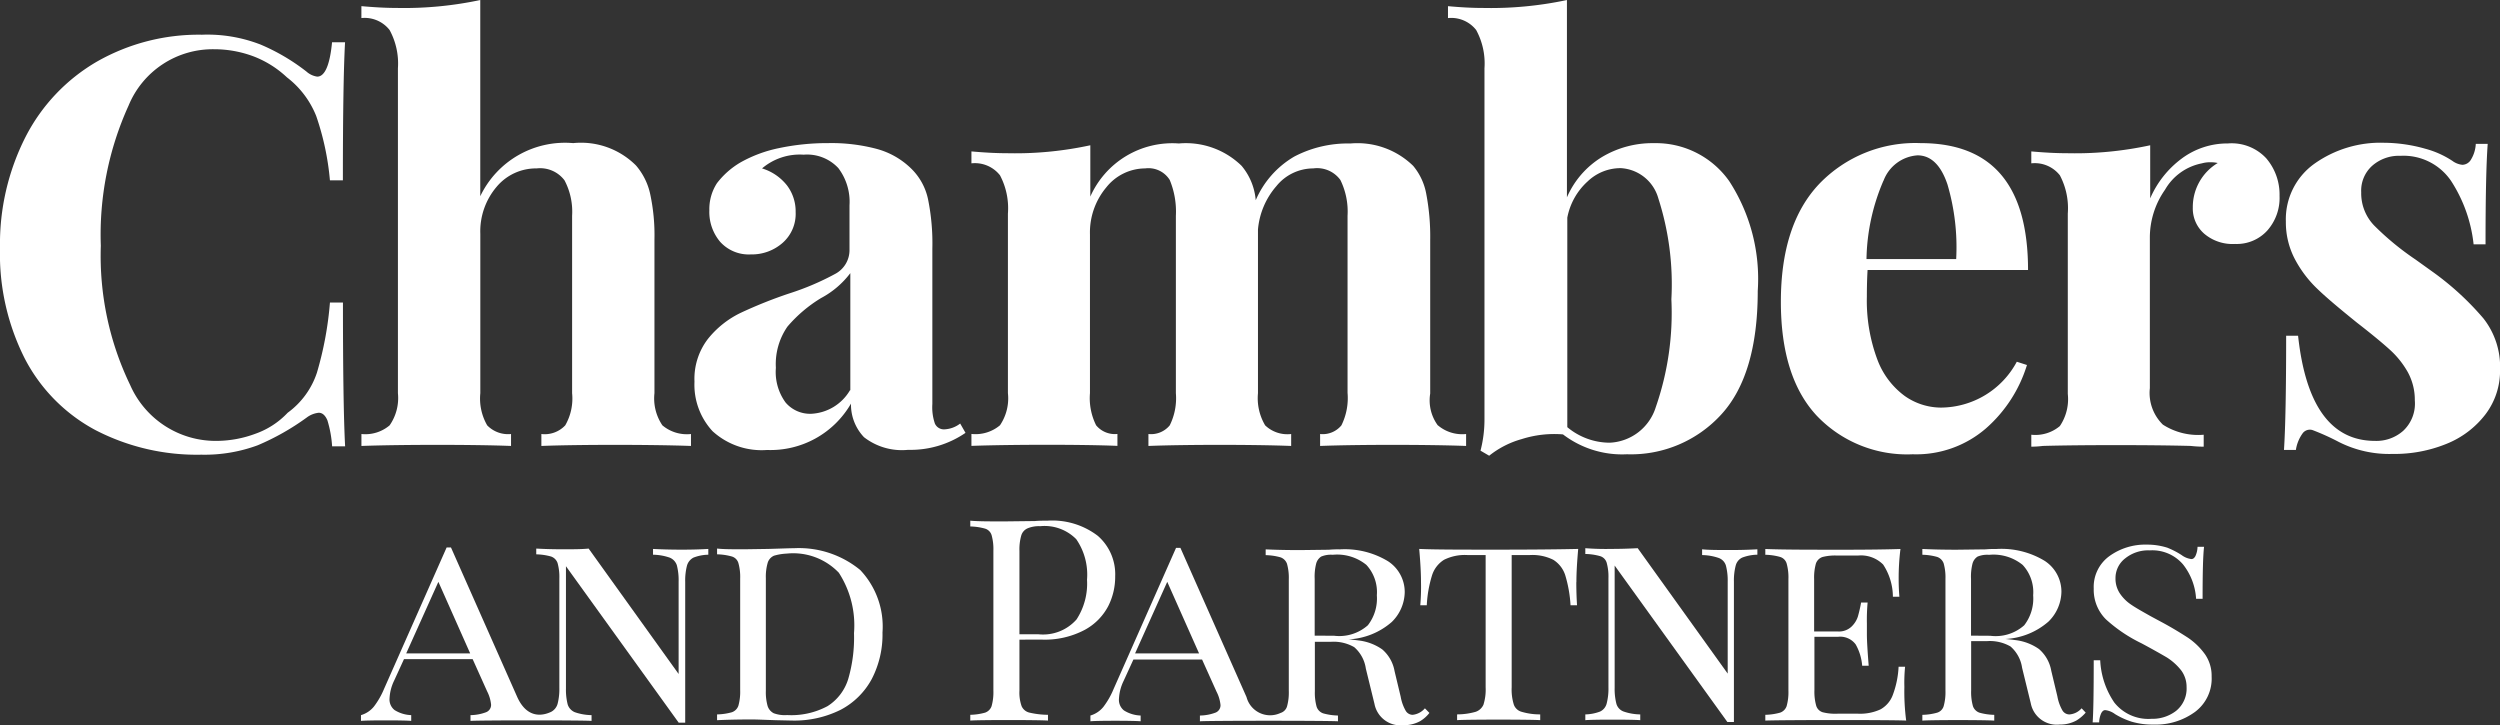
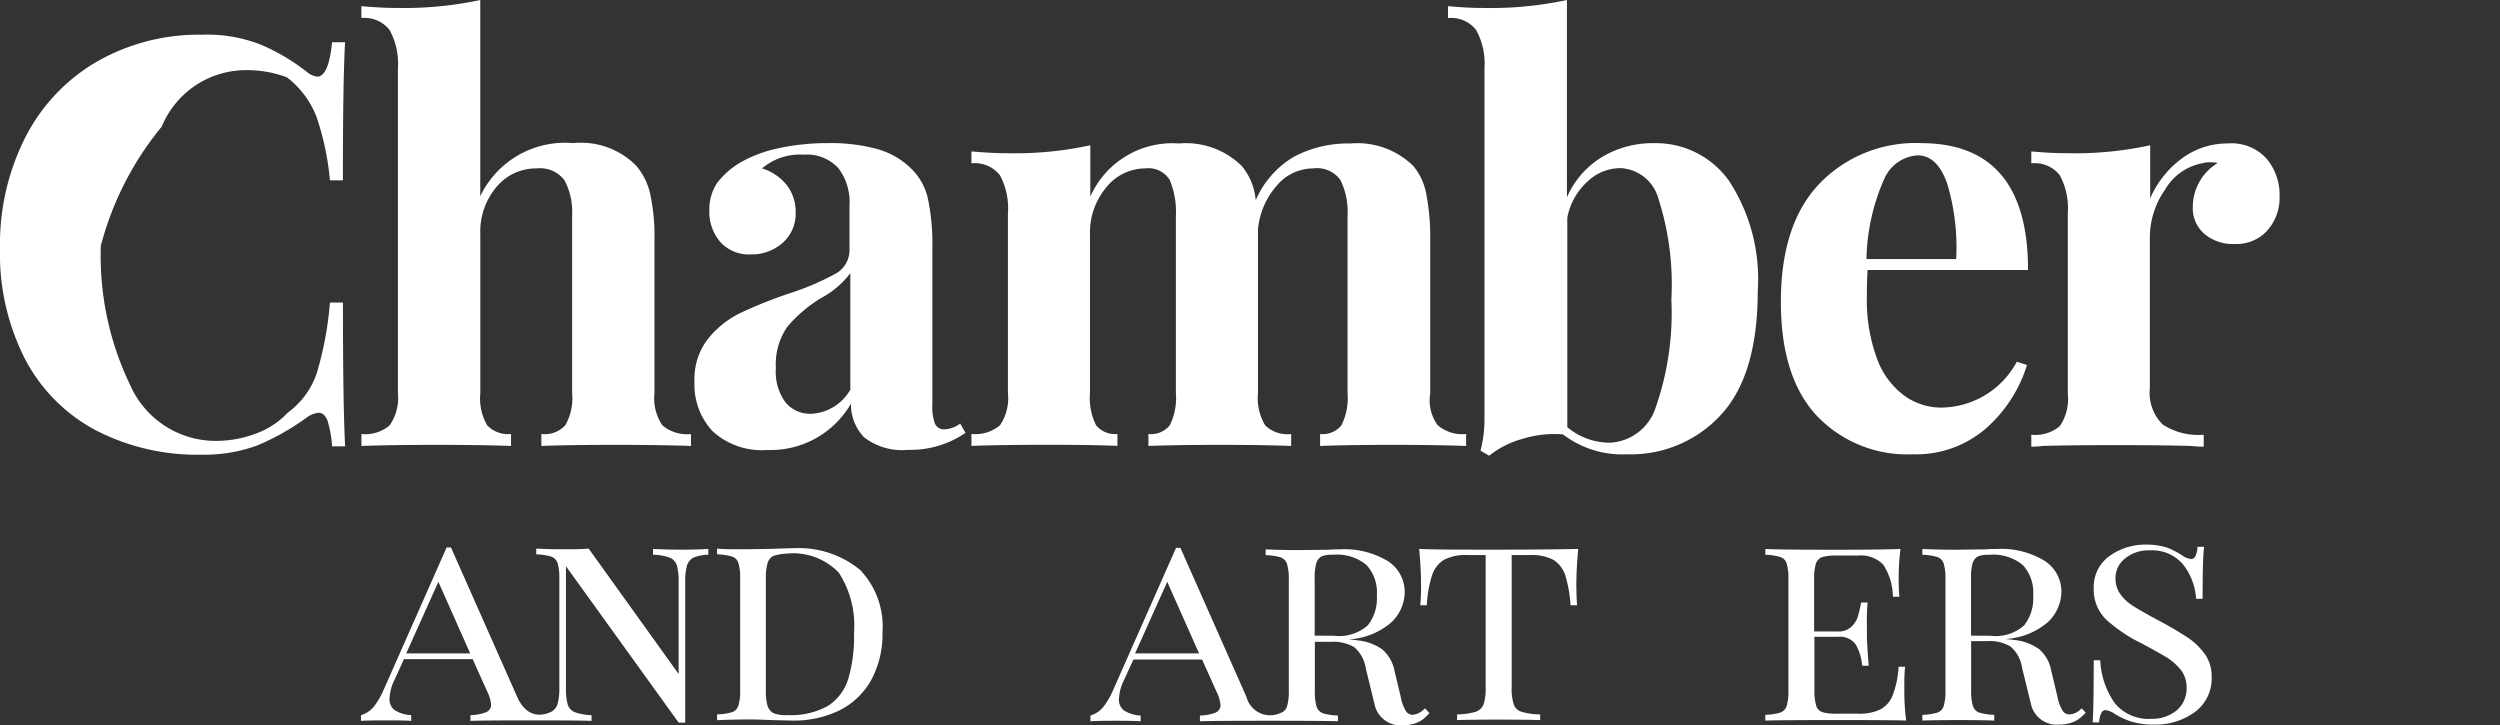
<svg xmlns="http://www.w3.org/2000/svg" width="139.349" height="40.427" viewBox="0 0 139.349 40.427">
  <rect x="0" y="0" width="139.349" height="40.427" fill="#333333" stroke="none" />
  <g id="Group_1234" data-name="Group 1234" transform="translate(-634 -6864.568)">
-     <path id="Path_366" data-name="Path 366" d="M14.463,7.013a11.347,11.347,0,0,1,2.619,1.531,1.133,1.133,0,0,0,.6.282c.423,0,.705-.645.826-1.914h.725c-.081,1.45-.121,4.008-.121,7.695H18.39a15.005,15.005,0,0,0-.765-3.586,5.089,5.089,0,0,0-1.632-2.155A5.685,5.685,0,0,0,14.14,7.7a6.239,6.239,0,0,0-2.2-.4,5.073,5.073,0,0,0-4.774,3.142A17.374,17.374,0,0,0,5.62,18.253a16.558,16.558,0,0,0,1.632,7.755,5.206,5.206,0,0,0,4.834,3.122,6.274,6.274,0,0,0,2.155-.4,4.545,4.545,0,0,0,1.793-1.168,4.509,4.509,0,0,0,1.632-2.236,19.157,19.157,0,0,0,.725-3.908h.725c0,3.847.04,6.506.121,8.017h-.725a6.275,6.275,0,0,0-.262-1.45q-.181-.423-.483-.423a1.345,1.345,0,0,0-.665.262,13.72,13.72,0,0,1-2.739,1.551,8.544,8.544,0,0,1-3.142.524,12.279,12.279,0,0,1-5.9-1.37A9.449,9.449,0,0,1,1.39,24.558,12.921,12.921,0,0,1,0,18.374a13.167,13.167,0,0,1,1.43-6.2A10.256,10.256,0,0,1,5.418,7.98a11.453,11.453,0,0,1,5.841-1.49,8.158,8.158,0,0,1,3.2.524" transform="translate(634 6860.013)" fill="#fff" />
+     <path id="Path_366" data-name="Path 366" d="M14.463,7.013a11.347,11.347,0,0,1,2.619,1.531,1.133,1.133,0,0,0,.6.282c.423,0,.705-.645.826-1.914h.725c-.081,1.45-.121,4.008-.121,7.695H18.39a15.005,15.005,0,0,0-.765-3.586,5.089,5.089,0,0,0-1.632-2.155a6.239,6.239,0,0,0-2.2-.4,5.073,5.073,0,0,0-4.774,3.142A17.374,17.374,0,0,0,5.62,18.253a16.558,16.558,0,0,0,1.632,7.755,5.206,5.206,0,0,0,4.834,3.122,6.274,6.274,0,0,0,2.155-.4,4.545,4.545,0,0,0,1.793-1.168,4.509,4.509,0,0,0,1.632-2.236,19.157,19.157,0,0,0,.725-3.908h.725c0,3.847.04,6.506.121,8.017h-.725a6.275,6.275,0,0,0-.262-1.45q-.181-.423-.483-.423a1.345,1.345,0,0,0-.665.262,13.72,13.72,0,0,1-2.739,1.551,8.544,8.544,0,0,1-3.142.524,12.279,12.279,0,0,1-5.9-1.37A9.449,9.449,0,0,1,1.39,24.558,12.921,12.921,0,0,1,0,18.374a13.167,13.167,0,0,1,1.43-6.2A10.256,10.256,0,0,1,5.418,7.98a11.453,11.453,0,0,1,5.841-1.49,8.158,8.158,0,0,1,3.2.524" transform="translate(634 6860.013)" fill="#fff" />
    <path id="Path_367" data-name="Path 367" d="M74.255,10.937a5.231,5.231,0,0,1,5.177-2.961,4.331,4.331,0,0,1,3.505,1.249,3.612,3.612,0,0,1,.785,1.571,10.874,10.874,0,0,1,.242,2.558v8.561a2.675,2.675,0,0,0,.443,1.793A2.116,2.116,0,0,0,86,24.191v.665c-2.216-.081-6.3-.081-8.339,0v-.665a1.57,1.57,0,0,0,1.33-.483,2.991,2.991,0,0,0,.383-1.793v-9.89a3.735,3.735,0,0,0-.423-1.974A1.7,1.7,0,0,0,77.4,9.386a2.864,2.864,0,0,0-2.236,1.028,3.833,3.833,0,0,0-.906,2.618v8.883a2.991,2.991,0,0,0,.383,1.793,1.622,1.622,0,0,0,1.329.483v.665c-2.034-.081-6.123-.081-8.339,0v-.665a2.094,2.094,0,0,0,1.571-.483,2.663,2.663,0,0,0,.463-1.793V3.806A3.9,3.9,0,0,0,69.2,1.671a1.763,1.763,0,0,0-1.571-.665V.342c.685.06,1.33.1,1.974.1A20.36,20.36,0,0,0,74.255,0Z" transform="translate(586.515 6864.569)" fill="#fff" />
    <path id="Path_368" data-name="Path 368" d="M207.789,42.559a2.094,2.094,0,0,0,1.571.483v.665c-2.115-.081-6.1-.081-8.138,0v-.665a1.349,1.349,0,0,0,1.188-.483,3.432,3.432,0,0,0,.342-1.813v-9.87a3.99,3.99,0,0,0-.4-1.994,1.6,1.6,0,0,0-1.511-.645,2.65,2.65,0,0,0-2.055.987,4.244,4.244,0,0,0-1.027,2.417v9.125a2.967,2.967,0,0,0,.4,1.793,1.792,1.792,0,0,0,1.45.483v.665c-2.034-.081-5.922-.081-7.956,0v-.665a1.349,1.349,0,0,0,1.188-.483,3.4,3.4,0,0,0,.342-1.793v-9.89a4.606,4.606,0,0,0-.342-1.994,1.394,1.394,0,0,0-1.37-.645A2.784,2.784,0,0,0,189.3,29.3a3.909,3.909,0,0,0-.906,2.619v8.843a3.4,3.4,0,0,0,.343,1.793,1.349,1.349,0,0,0,1.188.483v.665c-1.873-.081-5.862-.081-8.138,0v-.665a2.117,2.117,0,0,0,1.591-.483,2.676,2.676,0,0,0,.443-1.793V30.755a3.924,3.924,0,0,0-.443-2.135,1.779,1.779,0,0,0-1.591-.665V27.29c.685.06,1.33.1,1.974.1a19.755,19.755,0,0,0,4.653-.443v2.861a5,5,0,0,1,4.935-2.961,4.443,4.443,0,0,1,3.5,1.249,3.425,3.425,0,0,1,.785,1.914,5.175,5.175,0,0,1,2.156-2.437,6.44,6.44,0,0,1,3.122-.725,4.443,4.443,0,0,1,3.5,1.249,3.372,3.372,0,0,1,.725,1.551,12.636,12.636,0,0,1,.222,2.578v8.561a2.358,2.358,0,0,0,.423,1.772" transform="translate(506.36 6845.718)" fill="#fff" />
    <path id="Path_369" data-name="Path 369" d="M286.656,10.092a10,10,0,0,1,1.592,6.123c0,3.122-.685,5.418-2.035,6.889a6.814,6.814,0,0,1-5.257,2.216,5.43,5.43,0,0,1-3.565-1.108,5.985,5.985,0,0,0-2.3.262,5.092,5.092,0,0,0-1.813.927l-.483-.282a6.875,6.875,0,0,0,.221-1.772V3.807a3.9,3.9,0,0,0-.463-2.135,1.764,1.764,0,0,0-1.571-.665V.343c.665.06,1.31.1,1.974.1A20.357,20.357,0,0,0,277.612,0V11a4.909,4.909,0,0,1,1.934-2.236,5.469,5.469,0,0,1,2.921-.785,5,5,0,0,1,4.19,2.115m-4.089,12.589a16,16,0,0,0,.866-6,15.617,15.617,0,0,0-.725-5.62,2.309,2.309,0,0,0-2.095-1.692,2.655,2.655,0,0,0-1.853.745,3.639,3.639,0,0,0-1.128,2.014V23.809a3.7,3.7,0,0,0,2.357.866,2.818,2.818,0,0,0,2.578-1.994" transform="translate(443.728 6864.569)" fill="#fff" />
    <path id="Path_370" data-name="Path 370" d="M346.424,38.968l.564.181a7.7,7.7,0,0,1-2.276,3.525,5.938,5.938,0,0,1-4.089,1.451,6.949,6.949,0,0,1-5.358-2.156q-1.994-2.145-1.994-6.345c0-2.86.705-5.056,2.135-6.566a7.42,7.42,0,0,1,5.66-2.276q5.982,0,5.982,7.07h-8.944c-.02.322-.04.826-.04,1.491a9.372,9.372,0,0,0,.584,3.5,4.429,4.429,0,0,0,1.531,2.035,3.52,3.52,0,0,0,2.014.645,4.827,4.827,0,0,0,4.23-2.558m-7.433-10.092a11.5,11.5,0,0,0-.947,4.371h5a12.415,12.415,0,0,0-.483-4.149c-.362-1.088-.927-1.632-1.672-1.632a2.178,2.178,0,0,0-1.893,1.41" transform="translate(399.994 6845.764)" fill="#fff" />
    <path id="Path_371" data-name="Path 371" d="M393.25,27.692a3.1,3.1,0,0,1,.725,2.075,2.738,2.738,0,0,1-.685,1.934,2.3,2.3,0,0,1-1.793.745,2.44,2.44,0,0,1-1.712-.564,1.864,1.864,0,0,1-.645-1.47,2.863,2.863,0,0,1,1.39-2.478,1.69,1.69,0,0,0-.383-.041,1.626,1.626,0,0,0-.5.06,3.039,3.039,0,0,0-2.055,1.47,4.646,4.646,0,0,0-.846,2.619v8.44a2.47,2.47,0,0,0,.725,2.034,3.637,3.637,0,0,0,2.276.564v.665a6.428,6.428,0,0,1-.725-.041c-2.155-.06-6.2-.06-8.239,0a5.175,5.175,0,0,1-.645.041v-.665a2.117,2.117,0,0,0,1.591-.483,2.676,2.676,0,0,0,.443-1.793V30.753a3.925,3.925,0,0,0-.443-2.135,1.779,1.779,0,0,0-1.591-.665v-.665c.685.06,1.33.1,1.974.1a19.771,19.771,0,0,0,4.653-.443v2.961a5.448,5.448,0,0,1,1.752-2.216,4.254,4.254,0,0,1,2.578-.846,2.628,2.628,0,0,1,2.155.846" transform="translate(367.086 6845.72)" fill="#fff" />
-     <path id="Path_372" data-name="Path 372" d="M435.244,27.035a5.127,5.127,0,0,1,1.551.685,1.122,1.122,0,0,0,.564.222.57.57,0,0,0,.483-.3,1.835,1.835,0,0,0,.262-.866h.665c-.081,1.088-.121,2.941-.121,5.6h-.665a8.055,8.055,0,0,0-1.249-3.525,3.2,3.2,0,0,0-2.82-1.41,2.258,2.258,0,0,0-1.571.544,1.861,1.861,0,0,0-.625,1.49,2.586,2.586,0,0,0,.725,1.853,15.428,15.428,0,0,0,2.3,1.893l.927.665a15.775,15.775,0,0,1,2.86,2.618,4.358,4.358,0,0,1,.927,2.86,4.013,4.013,0,0,1-.806,2.478,5.146,5.146,0,0,1-2.175,1.652,7.691,7.691,0,0,1-3.021.564,6.208,6.208,0,0,1-2.981-.665,13.226,13.226,0,0,0-1.47-.665.5.5,0,0,0-.564.2,2.121,2.121,0,0,0-.363.906h-.664c.08-1.209.121-3.324.121-6.365h.665q.634,5.862,4.291,5.862a2.248,2.248,0,0,0,1.571-.564,2.076,2.076,0,0,0,.645-1.692,3.218,3.218,0,0,0-.4-1.591,4.989,4.989,0,0,0-1.007-1.249c-.4-.362-1.007-.866-1.813-1.49-.947-.765-1.672-1.37-2.175-1.853a6.442,6.442,0,0,1-1.269-1.652,4.408,4.408,0,0,1-.524-2.135,3.8,3.8,0,0,1,1.591-3.223,6.36,6.36,0,0,1,3.888-1.168,8.588,8.588,0,0,1,2.256.322" transform="translate(333.895 6845.812)" fill="#fff" />
    <path id="Path_373" data-name="Path 373" d="M85.447,102.577c-.685,0-1.229-.02-1.611-.04v.322a2.95,2.95,0,0,1,.927.161.694.694,0,0,1,.4.423,3.3,3.3,0,0,1,.1.906v5.157l-5.016-6.99c-.4.04-.886.04-1.45.04-.625,0-1.108-.02-1.47-.04v.322a3.28,3.28,0,0,1,.826.121.588.588,0,0,1,.362.362,2.877,2.877,0,0,1,.1.866v6.083a3.3,3.3,0,0,1-.1.906.725.725,0,0,1-.362.443c-.181.08-1.249.6-1.893-.846l-3.686-8.319h-.242l-3.485,7.876a4.412,4.412,0,0,1-.564.987,1.447,1.447,0,0,1-.725.483v.322c.282-.04,2.478-.04,2.8,0V111.8a1.864,1.864,0,0,1-.927-.282.752.752,0,0,1-.282-.645,2.565,2.565,0,0,1,.262-1.007l.544-1.188h3.827l.806,1.793a2.083,2.083,0,0,1,.222.745.436.436,0,0,1-.282.423,2.522,2.522,0,0,1-.866.161v.322c.443-.04,6.385-.04,6.748,0V111.8a2.952,2.952,0,0,1-.927-.161.694.694,0,0,1-.4-.423,3.3,3.3,0,0,1-.1-.906V103.5l6.285,8.722h.362V104.37a3.3,3.3,0,0,1,.1-.907.724.724,0,0,1,.362-.443,2.357,2.357,0,0,1,.826-.161v-.322c-.343.02-.846.04-1.47.04m-15.369,5.781,1.793-3.988,1.772,3.988Z" transform="translate(586.563 6792.629)" fill="#fff" />
    <path id="Path_374" data-name="Path 374" d="M142.171,103.82a4.577,4.577,0,0,1,1.229,3.465,5.379,5.379,0,0,1-.6,2.6,4.173,4.173,0,0,1-1.732,1.712,5.794,5.794,0,0,1-2.74.6l-.906-.02c-.584-.02-1.028-.041-1.289-.041-.866,0-1.511.02-1.954.041v-.322a3.281,3.281,0,0,0,.826-.121.587.587,0,0,0,.362-.362,2.864,2.864,0,0,0,.1-.866v-6.224a2.861,2.861,0,0,0-.1-.866.543.543,0,0,0-.362-.363,3.28,3.28,0,0,0-.826-.121v-.322c.363.041.866.041,1.531.041l1.329-.02c.705-.02,1.189-.04,1.43-.04a5.381,5.381,0,0,1,3.706,1.229m-4.834-.806a.629.629,0,0,0-.343.4,2.816,2.816,0,0,0-.1.846v6.285a2.816,2.816,0,0,0,.1.846.683.683,0,0,0,.343.4,1.783,1.783,0,0,0,.745.1,4.254,4.254,0,0,0,2.256-.5,2.738,2.738,0,0,0,1.148-1.511,8.244,8.244,0,0,0,.322-2.558,5.4,5.4,0,0,0-.846-3.364,3.518,3.518,0,0,0-2.9-1.067,3,3,0,0,0-.725.121" transform="translate(539.79 6792.534)" fill="#fff" />
-     <path id="Path_375" data-name="Path 375" d="M184.32,104.08v2.84a2.254,2.254,0,0,0,.121.866.63.63,0,0,0,.443.362,4.712,4.712,0,0,0,1.027.121v.322c-.544-.04-3.888-.04-4.331,0v-.322a3.281,3.281,0,0,0,.826-.121.589.589,0,0,0,.362-.362,2.877,2.877,0,0,0,.1-.866v-7.8a2.877,2.877,0,0,0-.1-.866.545.545,0,0,0-.362-.362,3.266,3.266,0,0,0-.826-.121v-.322c.443.04,1.088.04,1.913.04l1.692-.02c.2-.02.423-.02.685-.02a4.174,4.174,0,0,1,2.82.846,2.839,2.839,0,0,1,.967,2.256,3.616,3.616,0,0,1-.383,1.652,3.185,3.185,0,0,1-1.309,1.329,4.748,4.748,0,0,1-2.437.544Zm.443-6.2a.63.63,0,0,0-.343.4,2.817,2.817,0,0,0-.1.846v4.653h1.048a2.488,2.488,0,0,0,2.135-.826,3.657,3.657,0,0,0,.584-2.216,3.472,3.472,0,0,0-.6-2.256,2.478,2.478,0,0,0-2.014-.725,1.641,1.641,0,0,0-.705.121" transform="translate(506.503 6796.142)" fill="#fff" />
    <path id="Path_376" data-name="Path 376" d="M274.337,104.578c0,.544.02.967.04,1.289h-.362a7.153,7.153,0,0,0-.3-1.692,1.582,1.582,0,0,0-.665-.846,2.6,2.6,0,0,0-1.309-.262h-1.007v7.372a2.814,2.814,0,0,0,.121.967.637.637,0,0,0,.443.4,3.525,3.525,0,0,0,1.027.141v.322c-.544-.04-4.129-.04-4.633,0v-.322a3.772,3.772,0,0,0,1.027-.141.732.732,0,0,0,.443-.4,2.814,2.814,0,0,0,.121-.967v-7.372h-1.007a2.6,2.6,0,0,0-1.309.262,1.583,1.583,0,0,0-.665.846,6.768,6.768,0,0,0-.3,1.692h-.362a11.987,11.987,0,0,0,.04-1.289c0-.544-.04-1.168-.1-1.853.866.04,2.357.04,4.431.04s3.545-.02,4.431-.04c-.06.685-.1,1.309-.1,1.853" transform="translate(447.526 6792.44)" fill="#fff" />
-     <path id="Path_377" data-name="Path 377" d="M306.252,102.953a2.481,2.481,0,0,0-.826.161.675.675,0,0,0-.362.443,3.3,3.3,0,0,0-.1.906v7.816H304.6l-6.284-8.722v6.808a3.3,3.3,0,0,0,.1.906.648.648,0,0,0,.4.423,2.97,2.97,0,0,0,.927.161v.322c-.383-.041-2.719-.041-3.062,0v-.322a2.477,2.477,0,0,0,.826-.161.675.675,0,0,0,.363-.443,3.3,3.3,0,0,0,.1-.907v-6.083a2.877,2.877,0,0,0-.1-.866.544.544,0,0,0-.363-.362,3.262,3.262,0,0,0-.826-.121v-.322a14.545,14.545,0,0,0,1.47.04c.564,0,1.047-.02,1.45-.04l5.016,6.99v-5.116a3.3,3.3,0,0,0-.1-.906.648.648,0,0,0-.4-.423,2.948,2.948,0,0,0-.926-.161v-.322c.382.04.906.04,1.611.04.624,0,1.108-.02,1.47-.04v.3Z" transform="translate(425.684 6792.534)" fill="#fff" />
    <path id="Path_378" data-name="Path 378" d="M338.219,112.293c-.685-.04-6.849-.04-7.856,0v-.322a3.279,3.279,0,0,0,.826-.121.588.588,0,0,0,.362-.363,2.876,2.876,0,0,0,.1-.866V104.4a2.874,2.874,0,0,0-.1-.866.544.544,0,0,0-.362-.362,3.267,3.267,0,0,0-.826-.121v-.322c.987.04,2.458.04,4.411.04,1.47,0,2.518-.02,3.122-.04a13.024,13.024,0,0,0-.1,1.692c0,.4.02.725.04.967h-.362a3.293,3.293,0,0,0-.544-1.793,1.745,1.745,0,0,0-1.41-.5h-1.148a2.8,2.8,0,0,0-.826.081.588.588,0,0,0-.362.362,2.872,2.872,0,0,0-.1.866v2.921h1.309a1.012,1.012,0,0,0,.766-.262,1.352,1.352,0,0,0,.362-.564,7.862,7.862,0,0,0,.181-.785h.363a10.764,10.764,0,0,0-.04,1.168v.6c0,.4.04.987.1,1.753h-.363a2.853,2.853,0,0,0-.363-1.189,1.076,1.076,0,0,0-.987-.423H333.1V110.6a2.876,2.876,0,0,0,.1.866.545.545,0,0,0,.362.363,2.818,2.818,0,0,0,.826.08h1.148a2.7,2.7,0,0,0,1.249-.242,1.518,1.518,0,0,0,.685-.806,5.176,5.176,0,0,0,.322-1.571h.362a8.984,8.984,0,0,0-.04,1.128,12.565,12.565,0,0,0,.1,1.873" transform="translate(402.035 6792.44)" fill="#fff" />
    <path id="Path_379" data-name="Path 379" d="M395.762,102.075a4.619,4.619,0,0,1,.826.423,1.132,1.132,0,0,0,.544.222c.1,0,.161-.06.222-.161a1.325,1.325,0,0,0,.121-.524h.363c-.061.544-.081,1.511-.081,2.9h-.363a3.416,3.416,0,0,0-.725-1.913,2.25,2.25,0,0,0-1.853-.786,2.038,2.038,0,0,0-1.37.443,1.382,1.382,0,0,0-.544,1.108,1.488,1.488,0,0,0,.242.846,2.3,2.3,0,0,0,.624.624c.262.181.624.383,1.088.645l.524.282c.645.343,1.168.665,1.571.927a3.782,3.782,0,0,1,.947.927,2.106,2.106,0,0,1,.362,1.229,2.313,2.313,0,0,1-.927,1.974,3.71,3.71,0,0,1-2.3.705,4.129,4.129,0,0,1-1.229-.161,4.248,4.248,0,0,1-.927-.423,1.137,1.137,0,0,0-.544-.222c-.1,0-.161.06-.221.161a1.313,1.313,0,0,0-.121.524h-.363c.041-.524.06-1.672.06-3.465h.362a4.55,4.55,0,0,0,.786,2.357,2.419,2.419,0,0,0,2.075.907,2.149,2.149,0,0,0,1.369-.443,1.6,1.6,0,0,0,.584-1.33,1.543,1.543,0,0,0-.3-.926,3.159,3.159,0,0,0-.806-.725c-.342-.2-.805-.463-1.41-.786a8.317,8.317,0,0,1-1.974-1.329,2.32,2.32,0,0,1-.685-1.712,2.121,2.121,0,0,1,.866-1.813,3.411,3.411,0,0,1,2.094-.645,3.7,3.7,0,0,1,1.108.161" transform="translate(359.015 6793.01)" fill="#fff" />
    <path id="Path_380" data-name="Path 380" d="M144.786,42.412a1.541,1.541,0,0,1-.846.322.55.55,0,0,1-.564-.322,2.8,2.8,0,0,1-.141-1.088V32.663a12.332,12.332,0,0,0-.242-2.76,3.351,3.351,0,0,0-.947-1.712,4.378,4.378,0,0,0-1.914-1.088,9.815,9.815,0,0,0-2.7-.322,13.051,13.051,0,0,0-2.76.282,7.378,7.378,0,0,0-2.115.785,4.532,4.532,0,0,0-1.329,1.168,2.659,2.659,0,0,0-.423,1.511,2.574,2.574,0,0,0,.6,1.753,2.144,2.144,0,0,0,1.712.705,2.593,2.593,0,0,0,1.773-.645,2.151,2.151,0,0,0,.725-1.712,2.4,2.4,0,0,0-.483-1.49,2.814,2.814,0,0,0-1.39-.947,3.243,3.243,0,0,1,2.317-.765,2.378,2.378,0,0,1,1.934.746,3.112,3.112,0,0,1,.624,2.075v2.478a1.5,1.5,0,0,1-.806,1.35,14.757,14.757,0,0,1-2.558,1.087,25.285,25.285,0,0,0-2.719,1.088,5.258,5.258,0,0,0-1.813,1.451,3.649,3.649,0,0,0-.745,2.377,3.811,3.811,0,0,0,1.007,2.76,4.059,4.059,0,0,0,3.042,1.048A5.176,5.176,0,0,0,138.7,41.3a2.634,2.634,0,0,0,.725,1.873,3.444,3.444,0,0,0,2.458.705,5.423,5.423,0,0,0,3.2-.947Zm-6.144-1.853a2.652,2.652,0,0,1-2.155,1.309,1.793,1.793,0,0,1-1.43-.625,2.879,2.879,0,0,1-.544-1.934,3.665,3.665,0,0,1,.645-2.3,7.709,7.709,0,0,1,1.873-1.591,4.952,4.952,0,0,0,1.632-1.39v6.526Z" transform="translate(542.734 6845.764)" fill="#fff" />
    <path id="Path_381" data-name="Path 381" d="M368.6,111.608a1,1,0,0,1-.685.343.456.456,0,0,1-.383-.222,2.417,2.417,0,0,1-.282-.785l-.342-1.43a2.07,2.07,0,0,0-.685-1.209,2.873,2.873,0,0,0-1.329-.5q-.212-.03-.544-.06a3.956,3.956,0,0,0,2.4-.967,2.377,2.377,0,0,0,.725-1.672,2.048,2.048,0,0,0-.927-1.712,4.644,4.644,0,0,0-2.7-.665,5.445,5.445,0,0,0-.6.02l-1.611.02c-.846,0-1.47-.02-1.914-.041v.322a3.28,3.28,0,0,1,.826.121.588.588,0,0,1,.362.362,2.876,2.876,0,0,1,.1.866v6.224a2.873,2.873,0,0,1-.1.866.544.544,0,0,1-.362.363,3.28,3.28,0,0,1-.826.121v.322c.443-.04,3.525-.04,4.008,0v-.322a3.279,3.279,0,0,1-.826-.121.589.589,0,0,1-.362-.363,2.873,2.873,0,0,1-.1-.866v-2.76h.906a2.3,2.3,0,0,1,1.289.3,1.942,1.942,0,0,1,.645,1.188l.483,1.974a1.476,1.476,0,0,0,1.611,1.189,1.911,1.911,0,0,0,.927-.222,2.2,2.2,0,0,0,.524-.443Zm-6.164-4.049V104.4a2.975,2.975,0,0,1,.08-.846.674.674,0,0,1,.282-.4,1.393,1.393,0,0,1,.645-.1,2.575,2.575,0,0,1,1.873.564,2.235,2.235,0,0,1,.584,1.692,2.44,2.44,0,0,1-.5,1.672,2.394,2.394,0,0,1-1.893.584Z" transform="translate(381.428 6792.44)" fill="#fff" />
    <path id="Path_382" data-name="Path 382" d="M222.687,111.468a1.046,1.046,0,0,1-.685.363.456.456,0,0,1-.383-.222,2.417,2.417,0,0,1-.282-.786l-.342-1.43a2.07,2.07,0,0,0-.685-1.208,2.869,2.869,0,0,0-1.329-.5c-.141-.02-.322-.04-.544-.06a3.952,3.952,0,0,0,2.4-.967,2.375,2.375,0,0,0,.725-1.672,2.048,2.048,0,0,0-.926-1.712,4.645,4.645,0,0,0-2.7-.665,5.523,5.523,0,0,0-.6.02l-1.612.02c-.846,0-1.47-.02-1.913-.04v.322a3.263,3.263,0,0,1,.826.121.588.588,0,0,1,.363.362,2.881,2.881,0,0,1,.1.866V110.5a2.88,2.88,0,0,1-.1.866.545.545,0,0,1-.363.362,1.361,1.361,0,0,1-1.893-.886l-3.686-8.319h-.242l-3.485,7.876a4.4,4.4,0,0,1-.564.987,1.454,1.454,0,0,1-.725.484v.322c.282-.04,2.478-.04,2.8,0v-.322a1.86,1.86,0,0,1-.927-.282.75.75,0,0,1-.282-.645,2.561,2.561,0,0,1,.262-1.007l.544-1.188h3.827l.806,1.792a2.079,2.079,0,0,1,.222.746.436.436,0,0,1-.282.423,2.539,2.539,0,0,1-.866.161v.322c.443-.04,7.211-.04,7.695,0v-.322a3.3,3.3,0,0,1-.826-.121.59.59,0,0,1-.362-.363,2.879,2.879,0,0,1-.1-.866v-2.76h.906a2.3,2.3,0,0,1,1.289.3,1.942,1.942,0,0,1,.645,1.188l.483,1.974a1.476,1.476,0,0,0,1.611,1.188,1.908,1.908,0,0,0,.927-.222,1.884,1.884,0,0,0,.524-.463Zm-16.155-3.062,1.793-3.988,1.773,3.988Zm10.011-.987v-3.163a2.961,2.961,0,0,1,.081-.846.673.673,0,0,1,.282-.4,1.4,1.4,0,0,1,.645-.1,2.575,2.575,0,0,1,1.873.564,2.235,2.235,0,0,1,.584,1.692,2.44,2.44,0,0,1-.5,1.672,2.4,2.4,0,0,1-1.893.584Z" transform="translate(490.737 6792.581)" fill="#fff" />
  </g>
</svg>